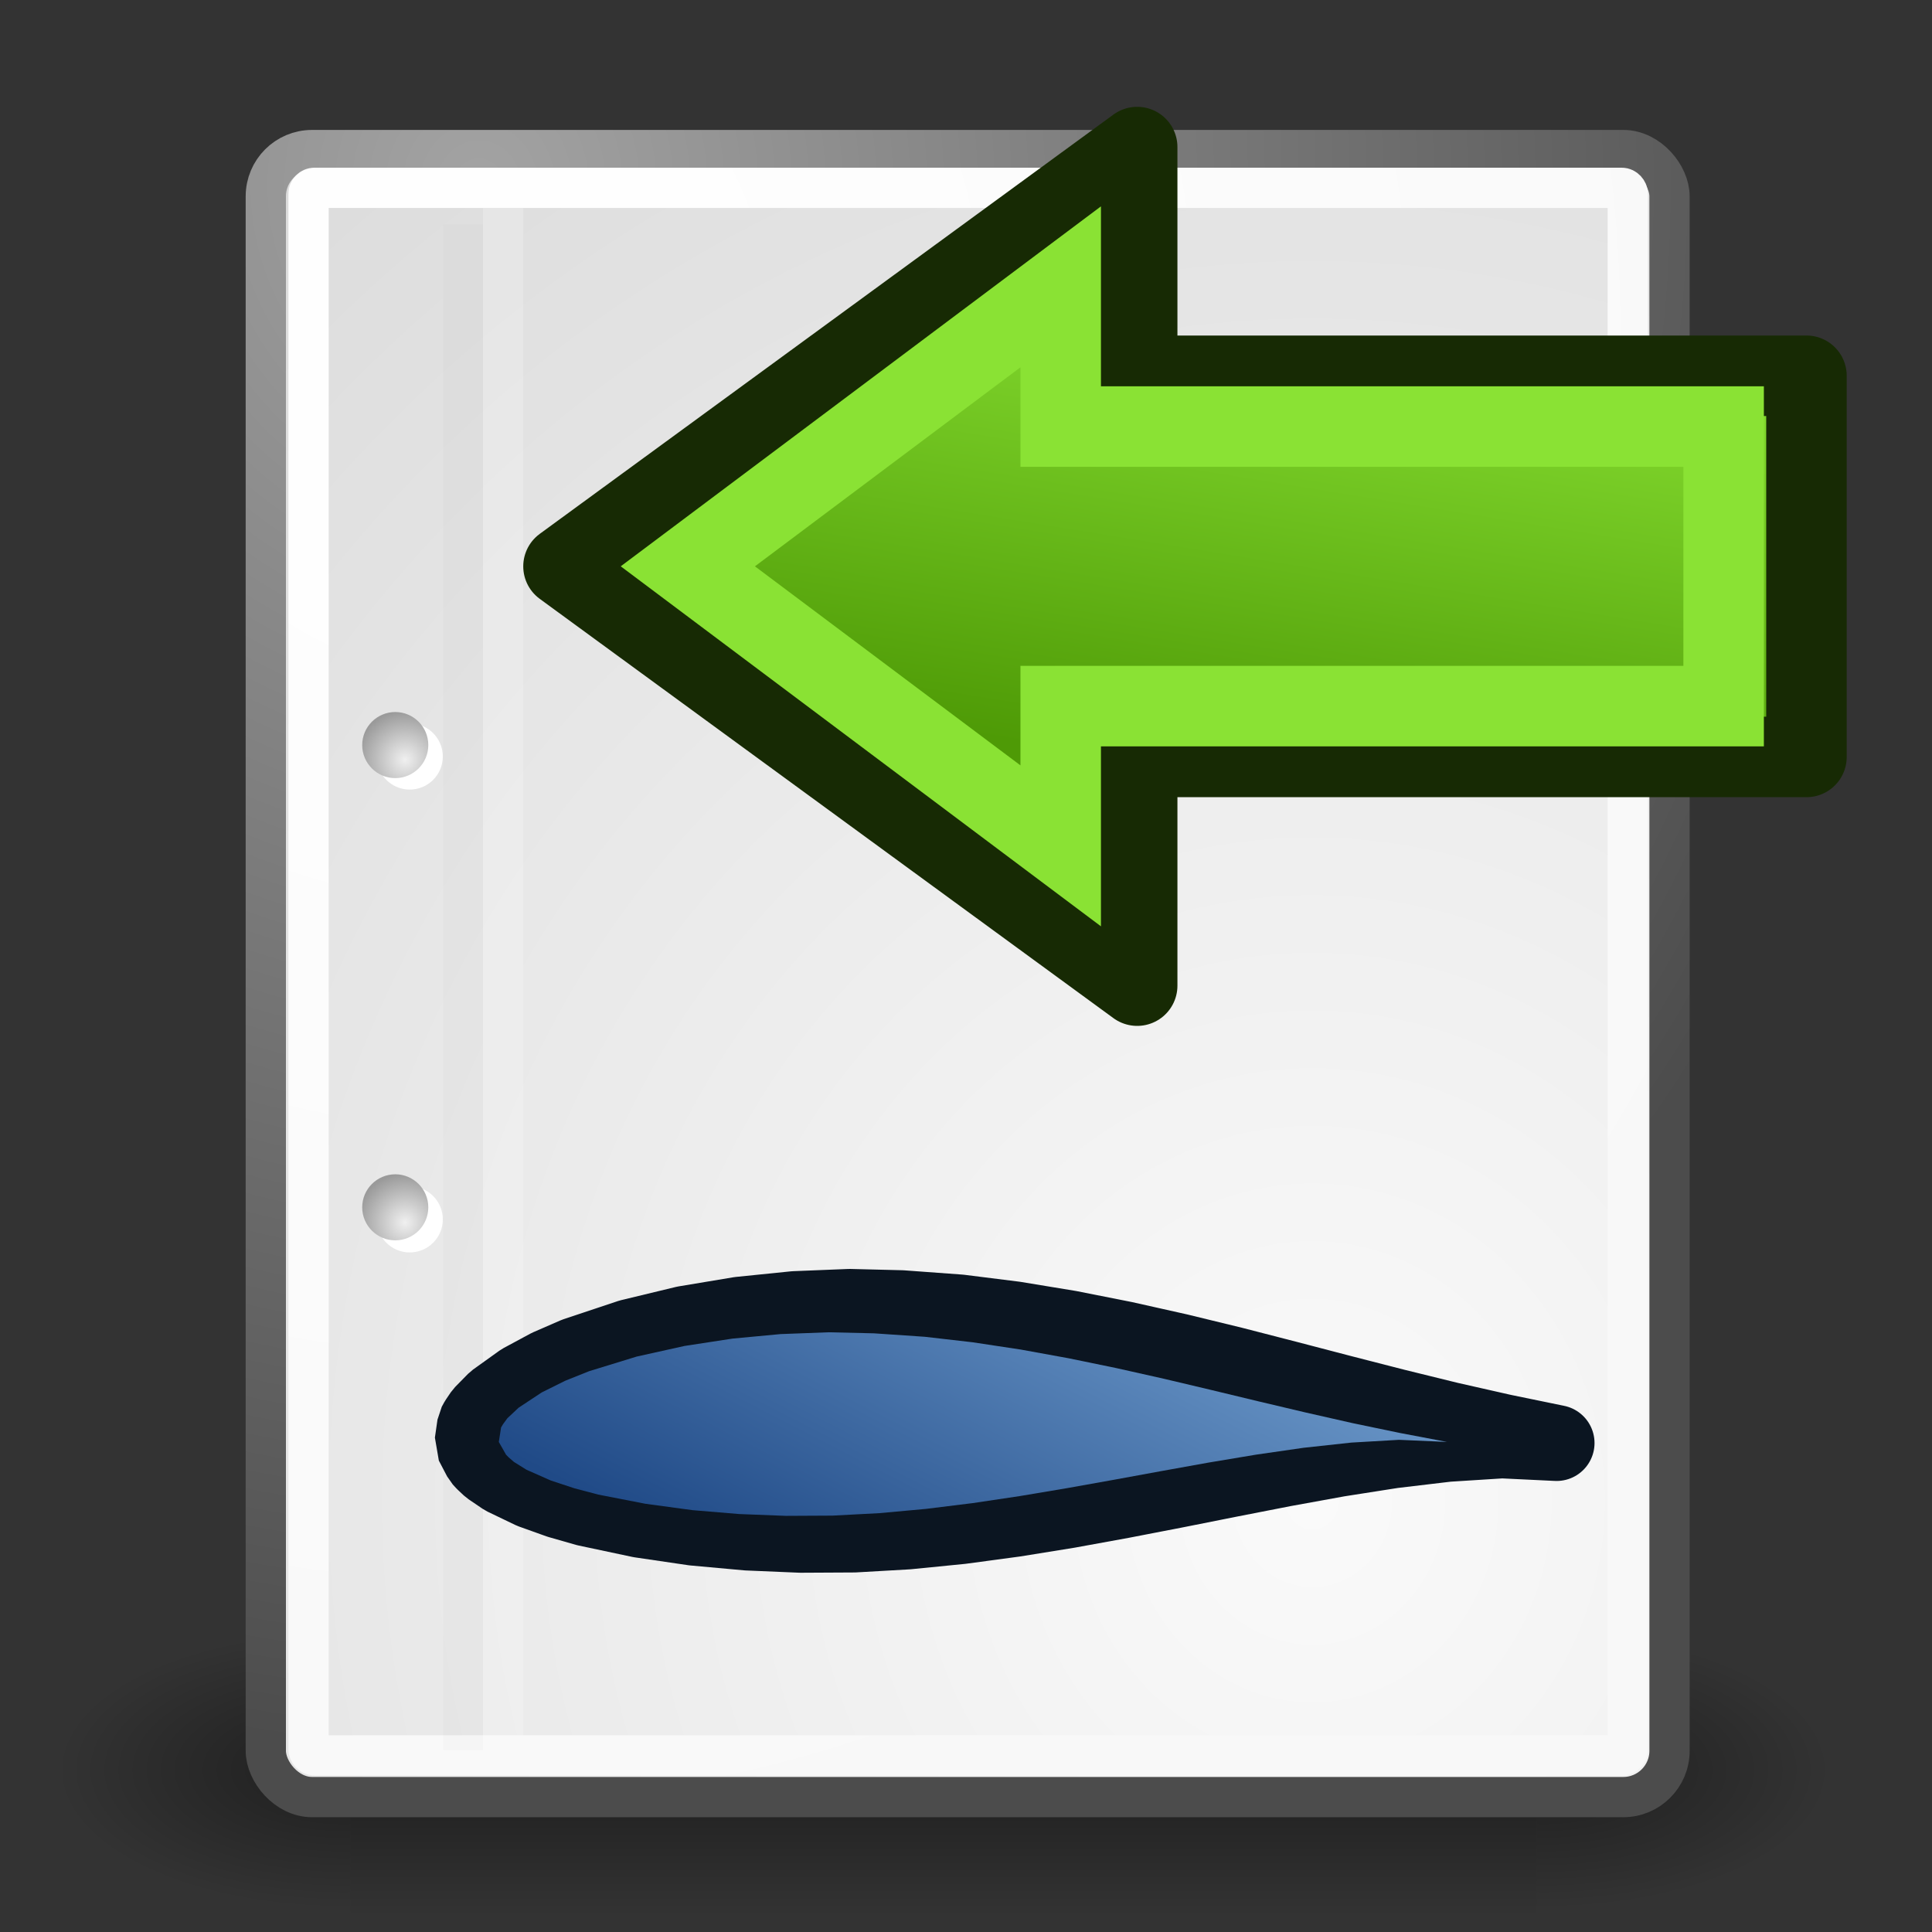
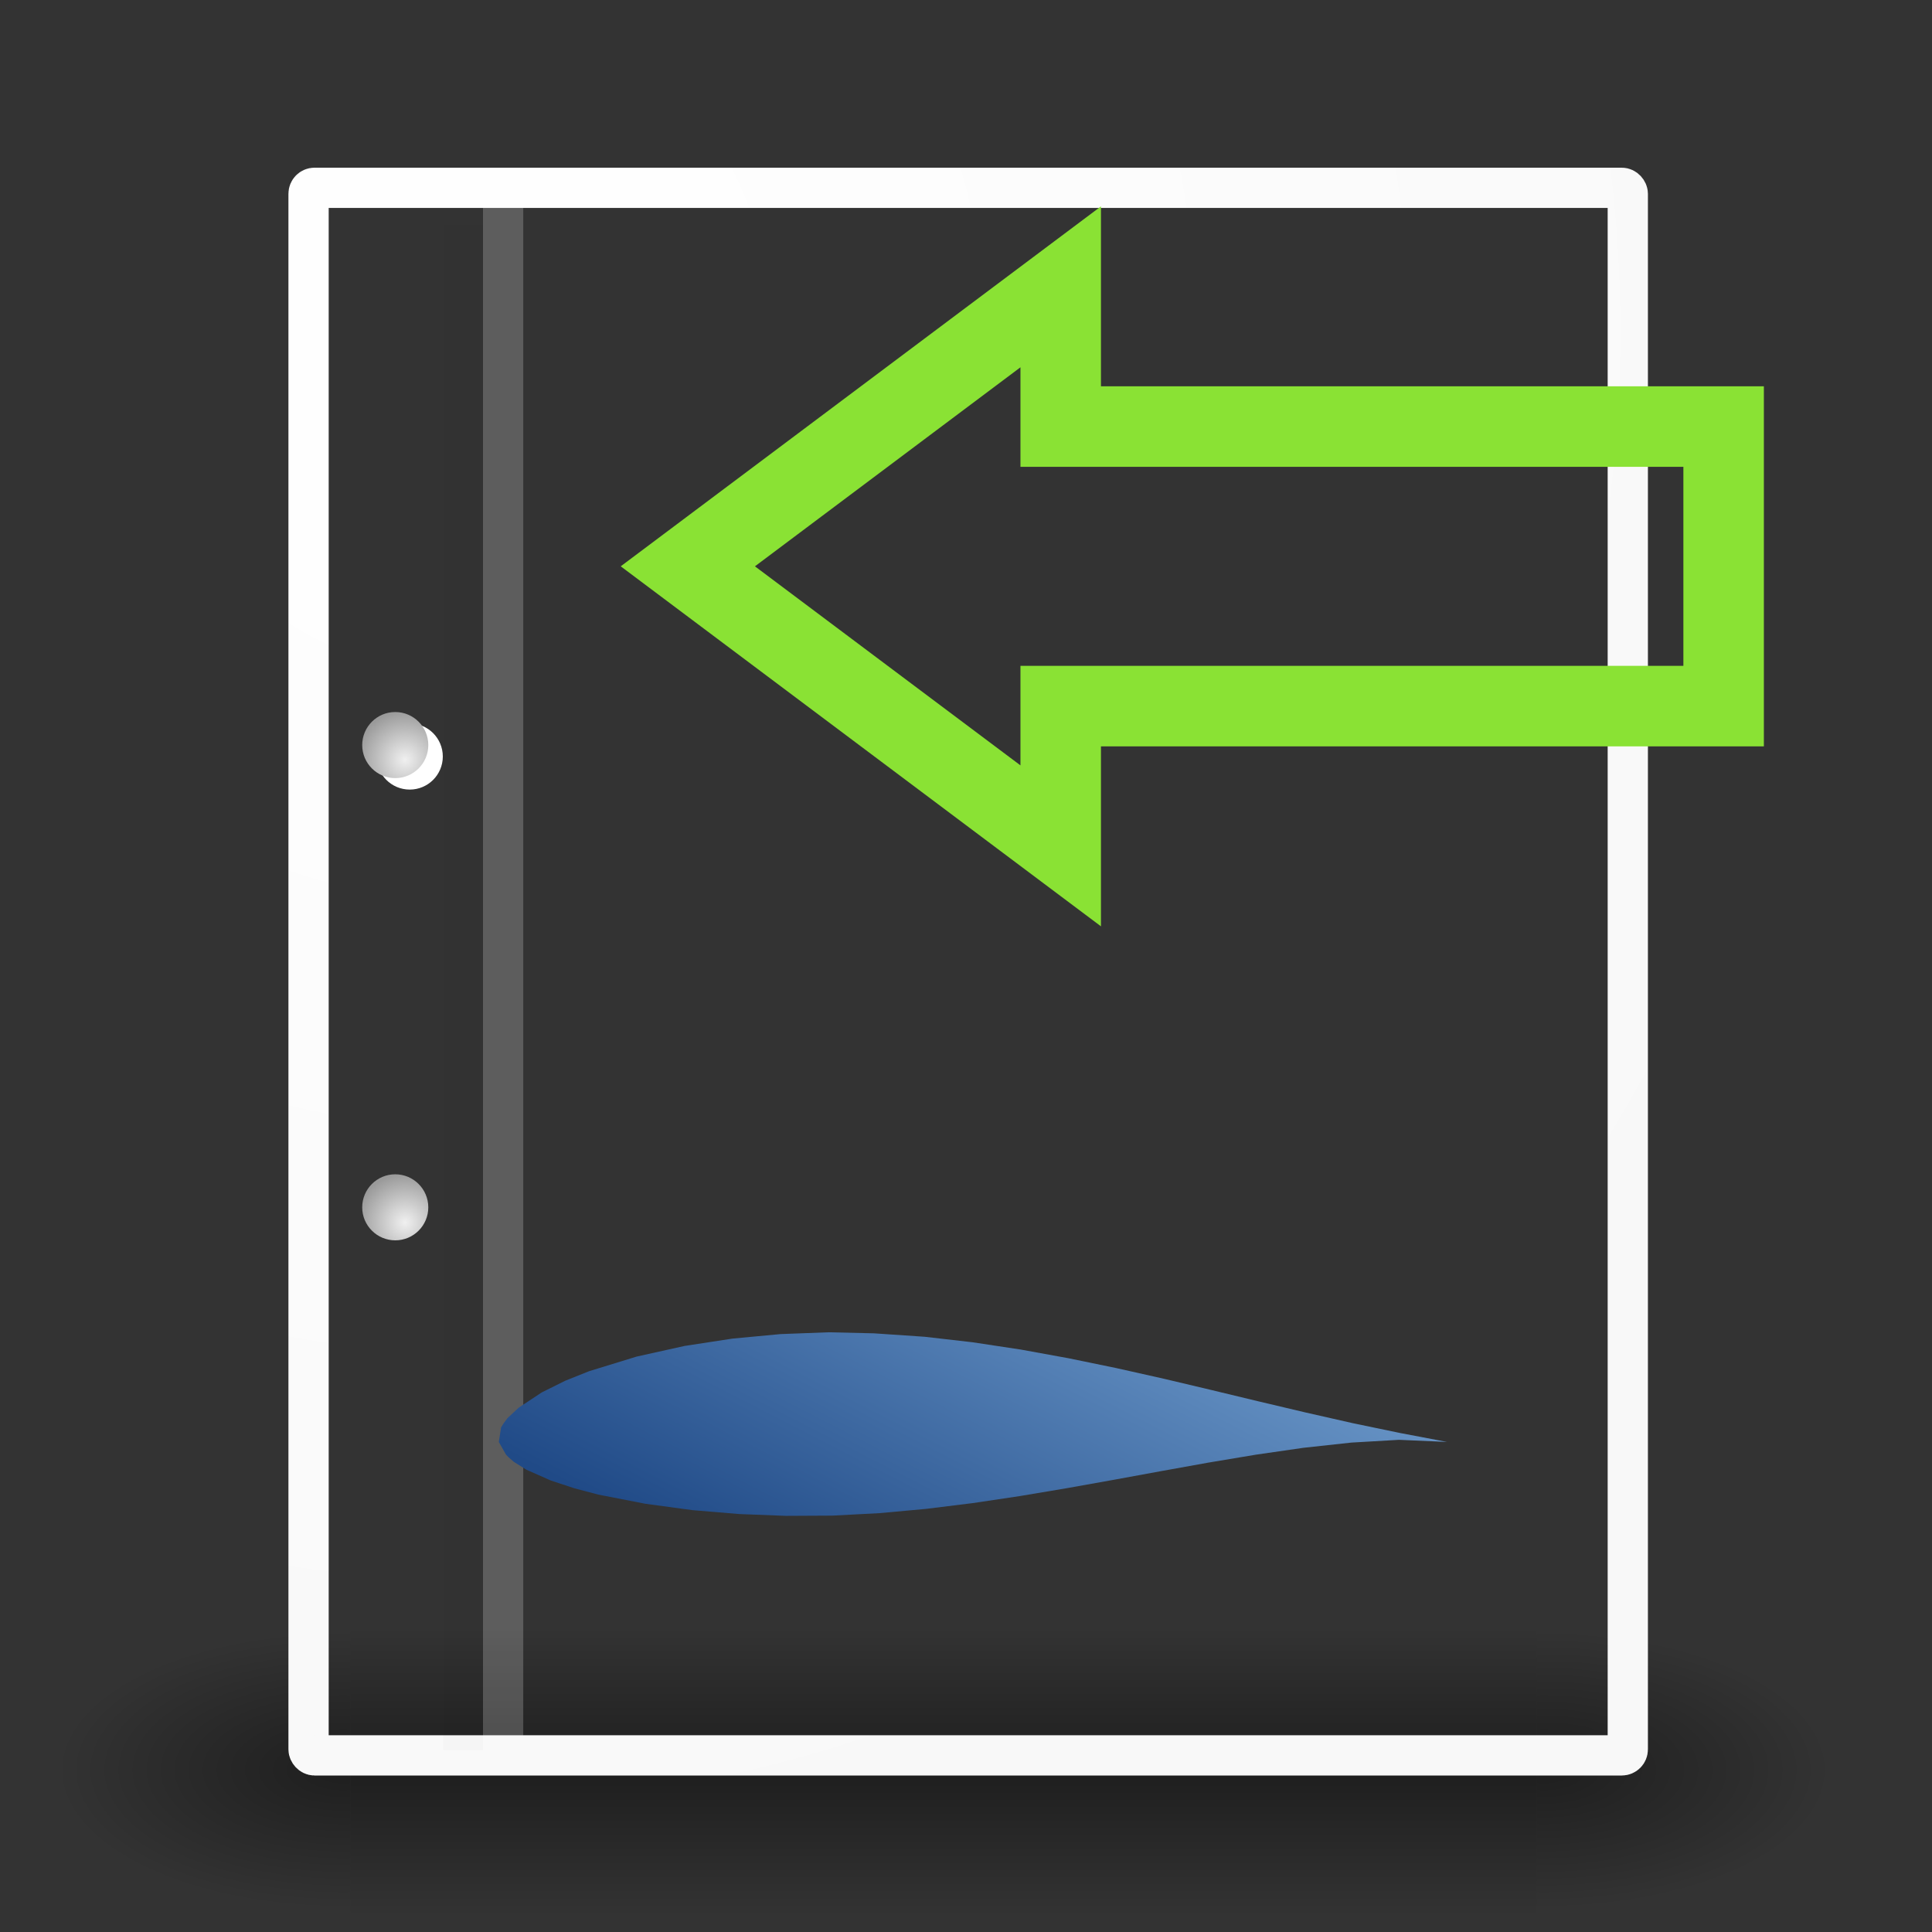
<svg xmlns="http://www.w3.org/2000/svg" xmlns:ns1="http://sodipodi.sourceforge.net/DTD/sodipodi-0.dtd" xmlns:ns2="http://www.inkscape.org/namespaces/inkscape" xmlns:xlink="http://www.w3.org/1999/xlink" width="48px" height="48px" id="svg249" version="1.1" ns1:docname="https://wiki.freecad.org/images/3/37/Std_Import.svg" ns2:version="1.1.1 (3bf5ae0d25, 2021-09-20)">
  <rect width="100%" height="100%" fill="#333333" stroke="none" />
  <ns1:namedview id="namedview73" pagecolor="#ffffff" bordercolor="#666666" borderopacity="1.0" ns2:pageshadow="2" ns2:pageopacity="0.0" ns2:pagecheckerboard="0" showgrid="false" ns2:zoom="3.0641294" ns2:cx="-55.317507" ns2:cy="-18.765526" ns2:window-width="1920" ns2:window-height="1017" ns2:window-x="1072" ns2:window-y="554" ns2:window-maximized="1" ns2:current-layer="svg249" />
  <title id="title922">Std_Import</title>
  <defs id="defs3">
    <linearGradient ns2:collect="always" id="linearGradient3555">
      <stop style="stop-color:#204a87;stop-opacity:1" offset="0" id="stop3551" />
      <stop style="stop-color:#729fcf;stop-opacity:1" offset="1" id="stop3553" />
    </linearGradient>
    <radialGradient xlink:href="#linearGradient5060" id="radialGradient5031" gradientUnits="userSpaceOnUse" gradientTransform="matrix(-2.774,0,0,1.97,112.762,-872.885)" cx="605.714" cy="486.648" fx="605.714" fy="486.648" r="117.143" />
    <linearGradient id="linearGradient5060">
      <stop style="stop-color:black;stop-opacity:1;" offset="0" id="stop5062" />
      <stop style="stop-color:black;stop-opacity:0;" offset="1" id="stop5064" />
    </linearGradient>
    <radialGradient xlink:href="#linearGradient5060" id="radialGradient5029" gradientUnits="userSpaceOnUse" gradientTransform="matrix(2.774,0,0,1.97,-1891.633,-872.885)" cx="605.714" cy="486.648" fx="605.714" fy="486.648" r="117.143" />
    <linearGradient id="linearGradient5048">
      <stop style="stop-color:black;stop-opacity:0;" offset="0" id="stop5050" />
      <stop id="stop5056" offset="0.5" style="stop-color:black;stop-opacity:1;" />
      <stop style="stop-color:black;stop-opacity:0;" offset="1" id="stop5052" />
    </linearGradient>
    <linearGradient xlink:href="#linearGradient5048" id="linearGradient5027" gradientUnits="userSpaceOnUse" gradientTransform="matrix(2.774,0,0,1.97,-1892.179,-872.885)" x1="302.857" y1="366.648" x2="302.857" y2="609.505" />
    <linearGradient id="linearGradient4542">
      <stop style="stop-color:#000000;stop-opacity:1;" offset="0" id="stop4544" />
      <stop style="stop-color:#000000;stop-opacity:0;" offset="1" id="stop4546" />
    </linearGradient>
    <radialGradient xlink:href="#linearGradient4542" id="radialGradient4548" cx="24.307" cy="42.078" fx="24.307" fy="42.078" r="15.822" gradientTransform="matrix(1,0,0,0.285,-6.310056e-16,30.089)" gradientUnits="userSpaceOnUse" />
    <linearGradient id="linearGradient15662">
      <stop style="stop-color:#ffffff;stop-opacity:1;" offset="0" id="stop15664" />
      <stop style="stop-color:#f8f8f8;stop-opacity:1;" offset="1" id="stop15666" />
    </linearGradient>
    <radialGradient gradientUnits="userSpaceOnUse" fy="64.568" fx="20.892" r="5.257" cy="64.568" cx="20.892" id="aigrd3">
      <stop id="stop15573" style="stop-color:#F0F0F0" offset="0" />
      <stop id="stop15575" style="stop-color:#9a9a9a;stop-opacity:1;" offset="1" />
    </radialGradient>
    <radialGradient gradientUnits="userSpaceOnUse" fy="114.568" fx="20.892" r="5.256" cy="114.568" cx="20.892" id="aigrd2">
      <stop id="stop15566" style="stop-color:#F0F0F0" offset="0" />
      <stop id="stop15568" style="stop-color:#9a9a9a;stop-opacity:1;" offset="1" />
    </radialGradient>
    <linearGradient id="linearGradient269">
      <stop style="stop-color:#a3a3a3;stop-opacity:1;" offset="0" id="stop270" />
      <stop style="stop-color:#4c4c4c;stop-opacity:1;" offset="1" id="stop271" />
    </linearGradient>
    <linearGradient id="linearGradient259">
      <stop style="stop-color:#fafafa;stop-opacity:1;" offset="0" id="stop260" />
      <stop style="stop-color:#bbbbbb;stop-opacity:1;" offset="1" id="stop261" />
    </linearGradient>
    <linearGradient id="linearGradient12512">
      <stop style="stop-color:#ffffff;stop-opacity:1;" offset="0" id="stop12513" />
      <stop style="stop-color:#fff520;stop-opacity:0.891;" offset="0.5" id="stop12517" />
      <stop style="stop-color:#fff300;stop-opacity:0;" offset="1" id="stop12514" />
    </linearGradient>
    <radialGradient r="37.752" fy="3.756" fx="8.824" cy="3.756" cx="8.824" gradientTransform="matrix(0.968,0,0,1.033,3.354,0.646)" gradientUnits="userSpaceOnUse" id="radialGradient15656" xlink:href="#linearGradient269" />
    <radialGradient r="86.708" fy="35.737" fx="33.967" cy="35.737" cx="33.967" gradientTransform="scale(0.96,1.041)" gradientUnits="userSpaceOnUse" id="radialGradient15658" xlink:href="#linearGradient259" />
    <radialGradient r="38.159" fy="7.268" fx="8.144" cy="7.268" cx="8.144" gradientTransform="matrix(0.968,0,0,1.033,3.354,0.646)" gradientUnits="userSpaceOnUse" id="radialGradient15668" xlink:href="#linearGradient15662" />
    <radialGradient xlink:href="#aigrd2" id="radialGradient2283" gradientUnits="userSpaceOnUse" gradientTransform="matrix(0.23,0,0,0.23,4.614,3.98)" cx="20.892" cy="114.568" fx="20.892" fy="114.568" r="5.256" />
    <radialGradient xlink:href="#aigrd3" id="radialGradient2285" gradientUnits="userSpaceOnUse" gradientTransform="matrix(0.23,0,0,0.23,4.614,3.98)" cx="20.892" cy="64.568" fx="20.892" fy="64.568" r="5.257" />
    <linearGradient y2="42.077" x2="43.479" y1="20.978" x1="39.264" gradientTransform="matrix(-0.733,0,0,0.593,60.268,-5.998)" gradientUnits="userSpaceOnUse" id="linearGradient3012" xlink:href="#linearGradient3806" />
    <linearGradient id="linearGradient3806">
      <stop id="stop3808" offset="0" style="stop-color:#8ae234;stop-opacity:1" />
      <stop id="stop3810" offset="1" style="stop-color:#4e9a06;stop-opacity:1" />
    </linearGradient>
    <clipPath id="pe59f1089dd">
      <rect x="103.104" y="41.472" width="266.112" height="266.112" id="rect321" />
    </clipPath>
    <linearGradient ns2:collect="always" xlink:href="#linearGradient3555" id="linearGradient3557" x1="24.325" y1="40.477" x2="31.943" y2="26.8" gradientUnits="userSpaceOnUse" gradientTransform="matrix(0.874,0,0,0.805,-0.227,7.841)" />
  </defs>
  <g id="layer6">
    <g style="display:inline" id="g5022" transform="matrix(0.022,0,0,0.015,43.008,42.685)">
      <rect y="-150.697" x="-1559.252" height="478.357" width="1339.633" id="rect4173" style="color:#000000;display:inline;overflow:visible;visibility:visible;opacity:0.402;fill:url(#linearGradient5027);fill-opacity:1;fill-rule:nonzero;stroke:none;stroke-width:1;stroke-linecap:round;stroke-linejoin:miter;stroke-miterlimit:4;stroke-dasharray:none;stroke-dashoffset:0;stroke-opacity:1;marker:none;marker-start:none;marker-mid:none;marker-end:none" />
      <path id="path5058" d="m -219.619,-150.68 c 0,0 0,478.331 0,478.331 142.874,0.9 345.4,-107.17 345.4,-239.196 0,-132.027 -159.437,-239.135 -345.4,-239.135 z" style="color:#000000;display:inline;overflow:visible;visibility:visible;opacity:0.402;fill:url(#radialGradient5029);fill-opacity:1;fill-rule:nonzero;stroke:none;stroke-width:1;stroke-linecap:round;stroke-linejoin:miter;stroke-miterlimit:4;stroke-dasharray:none;stroke-dashoffset:0;stroke-opacity:1;marker:none;marker-start:none;marker-mid:none;marker-end:none" />
      <path style="color:#000000;display:inline;overflow:visible;visibility:visible;opacity:0.402;fill:url(#radialGradient5031);fill-opacity:1;fill-rule:nonzero;stroke:none;stroke-width:1;stroke-linecap:round;stroke-linejoin:miter;stroke-miterlimit:4;stroke-dasharray:none;stroke-dashoffset:0;stroke-opacity:1;marker:none;marker-start:none;marker-mid:none;marker-end:none" d="m -1559.252,-150.68 c 0,0 0,478.331 0,478.331 -142.874,0.9 -345.4,-107.17 -345.4,-239.196 0,-132.027 159.437,-239.135 345.4,-239.135 z" id="path5018" />
    </g>
  </g>
  <g id="layer1" style="display:inline" transform="translate(0,0.082)">
-     <rect ry="1.149" y="3.646" x="6.604" height="40.92" width="34.875" id="rect15391" style="color:#000000;display:block;overflow:visible;visibility:visible;fill:url(#radialGradient15658);fill-opacity:1;fill-rule:nonzero;stroke:url(#radialGradient15656);stroke-width:1;stroke-linecap:round;stroke-linejoin:round;stroke-miterlimit:4;stroke-dashoffset:0;stroke-opacity:1;marker:none;marker-start:none;marker-mid:none;marker-end:none" />
    <rect rx="0.149" ry="0.149" y="4.584" x="7.666" height="38.946" width="32.776" id="rect15660" style="color:#000000;display:block;overflow:visible;visibility:visible;fill:none;fill-opacity:1;fill-rule:nonzero;stroke:url(#radialGradient15668);stroke-width:1;stroke-linecap:round;stroke-linejoin:round;stroke-miterlimit:4;stroke-dashoffset:0;stroke-opacity:1;marker:none;marker-start:none;marker-mid:none;marker-end:none" />
    <g id="g2270" transform="translate(0.646,-0.038)">
      <g transform="matrix(0.23,0,0,0.23,4.967,4.245)" style="fill:#ffffff;fill-opacity:1;fill-rule:nonzero;stroke:#000000;stroke-miterlimit:4" id="g1440">
        <radialGradient gradientUnits="userSpaceOnUse" fy="114.568" fx="20.892" r="5.256" cy="114.568" cx="20.892" id="radialGradient1442">
          <stop id="stop1444" style="stop-color:#F0F0F0" offset="0" />
          <stop id="stop1446" style="stop-color:#474747" offset="1" />
        </radialGradient>
-         <path id="path1448" d="m 23.428,113.07 c 0,1.973 -1.6,3.572 -3.573,3.572 -1.974,0 -3.573,-1.6 -3.573,-3.572 0,-1.974 1.6,-3.573 3.573,-3.573 1.973,0 3.573,1.6 3.573,3.573 z" style="stroke:none" />
        <radialGradient gradientUnits="userSpaceOnUse" fy="64.568" fx="20.892" r="5.257" cy="64.568" cx="20.892" id="radialGradient1450">
          <stop id="stop1452" style="stop-color:#F0F0F0" offset="0" />
          <stop id="stop1454" style="stop-color:#474747" offset="1" />
        </radialGradient>
        <path id="path1456" d="m 23.428,63.07 c 0,1.973 -1.6,3.573 -3.573,3.573 -1.974,0 -3.573,-1.6 -3.573,-3.573 0,-1.974 1.6,-3.573 3.573,-3.573 1.973,0 3.573,1.6 3.573,3.573 z" style="stroke:none" />
      </g>
      <path id="path15570" d="m 9.995,29.952 c 0,0.453 -0.368,0.82 -0.821,0.82 -0.453,0 -0.821,-0.368 -0.821,-0.82 0,-0.453 0.368,-0.821 0.821,-0.821 0.453,0 0.821,0.368 0.821,0.821 z" style="fill:url(#radialGradient2283);fill-rule:nonzero;stroke:none;stroke-miterlimit:4" />
      <path id="path15577" d="m 9.995,18.467 c 0,0.453 -0.368,0.821 -0.821,0.821 -0.453,0 -0.821,-0.368 -0.821,-0.821 0,-0.453 0.368,-0.821 0.821,-0.821 0.453,0 0.821,0.368 0.821,0.821 z" style="fill:url(#radialGradient2285);fill-rule:nonzero;stroke:none;stroke-miterlimit:4" />
    </g>
    <path id="path15672" d="M 11.506,5.494 V 43.401" style="fill:none;fill-opacity:0.75;fill-rule:evenodd;stroke:#000000;stroke-width:0.989;stroke-linecap:butt;stroke-linejoin:miter;stroke-miterlimit:4;stroke-opacity:0.018" />
    <path id="path15674" d="M 12.5,5.021 V 43.038" style="fill:none;fill-opacity:0.75;fill-rule:evenodd;stroke:#ffffff;stroke-width:1;stroke-linecap:butt;stroke-linejoin:miter;stroke-miterlimit:4;stroke-opacity:0.205" />
  </g>
  <g id="layer4" style="display:inline">
-     <path id="path3343" d="m 28.253,3.654 v 5.682 H 44.881 V 18.806 H 28.253 v 5.682 L 14,14.071 Z" style="fill:url(#linearGradient3012);fill-opacity:1;fill-rule:evenodd;stroke:#172a04;stroke-width:2;stroke-linecap:butt;stroke-linejoin:round;stroke-miterlimit:4;stroke-dasharray:none;stroke-opacity:1" />
    <path id="path3343-2" d="m 26.353,7.126 v 3.472 h 16.47 v 6.945 H 26.353 v 3.472 l -9.264,-6.945 z" style="fill:none;stroke:#8ae234;stroke-width:2;stroke-linecap:butt;stroke-linejoin:miter;stroke-miterlimit:4;stroke-dasharray:none;stroke-opacity:1" />
  </g>
-   <path d="M 38.672,35.851 37.335,35.576 36,35.274 34.662,34.945 33.322,34.601 31.978,34.25 30.631,33.903 29.279,33.574 27.925,33.271 26.567,33.002 25.205,32.778 23.842,32.607 l -1.446,-0.106 -1.286,-0.032 -1.367,0.055 -1.366,0.139 -1.364,0.227 -1.36,0.328 -1.355,0.452 -0.673,0.293 -0.668,0.36 -0.657,0.471 -0.319,0.325 -0.121,0.179 -0.058,0.106 -0.064,0.447 0.206,0.394 0.077,0.084 0.148,0.139 0.354,0.24 0.689,0.331 0.679,0.243 0.674,0.193 1.339,0.284 1.333,0.196 1.329,0.121 1.328,0.056 1.327,-0.007 1.327,-0.076 1.328,-0.132 1.33,-0.179 1.332,-0.215 1.335,-0.243 1.339,-0.259 1.342,-0.267 1.346,-0.263 1.349,-0.245 1.353,-0.212 1.356,-0.161 1.358,-0.086 1.357,0.065" clip-path="none" style="fill:#729fcf;fill-opacity:1;stroke:#0b1521;stroke-width:1.885;stroke-linecap:round;stroke-linejoin:bevel;stroke-miterlimit:4;stroke-dasharray:none;stroke-opacity:1;paint-order:stroke fill markers" id="path249-8" mask="none" />
  <path d="m 35.945,35.823 -1.169,-0.222 -1.168,-0.243 -1.17,-0.265 -1.172,-0.277 -1.175,-0.283 -1.178,-0.279 -1.182,-0.265 -1.185,-0.244 -1.187,-0.216 -1.19,-0.18 -1.192,-0.137 -1.265,-0.086 -1.124,-0.026 -1.195,0.045 -1.194,0.112 -1.193,0.183 -1.189,0.264 -1.184,0.364 -0.589,0.236 -0.584,0.29 -0.575,0.38 -0.279,0.262 -0.106,0.144 -0.051,0.085 -0.056,0.36 0.18,0.317 0.067,0.068 0.13,0.112 0.31,0.193 0.603,0.267 0.593,0.196 0.589,0.155 1.171,0.228 1.166,0.158 1.162,0.097 1.161,0.045 1.16,-0.006 1.16,-0.061 1.161,-0.106 1.163,-0.144 1.165,-0.174 1.168,-0.196 1.17,-0.209 1.174,-0.215 1.177,-0.212 1.18,-0.197 1.183,-0.171 1.185,-0.129 1.187,-0.069 1.186,0.052" clip-path="none" style="fill:url(#linearGradient3557);fill-opacity:1;stroke:none;stroke-width:1.582;stroke-linecap:round;stroke-linejoin:bevel;stroke-miterlimit:4;stroke-dasharray:none;stroke-opacity:1;paint-order:stroke fill markers" id="path249-8-7" mask="none" />
</svg>